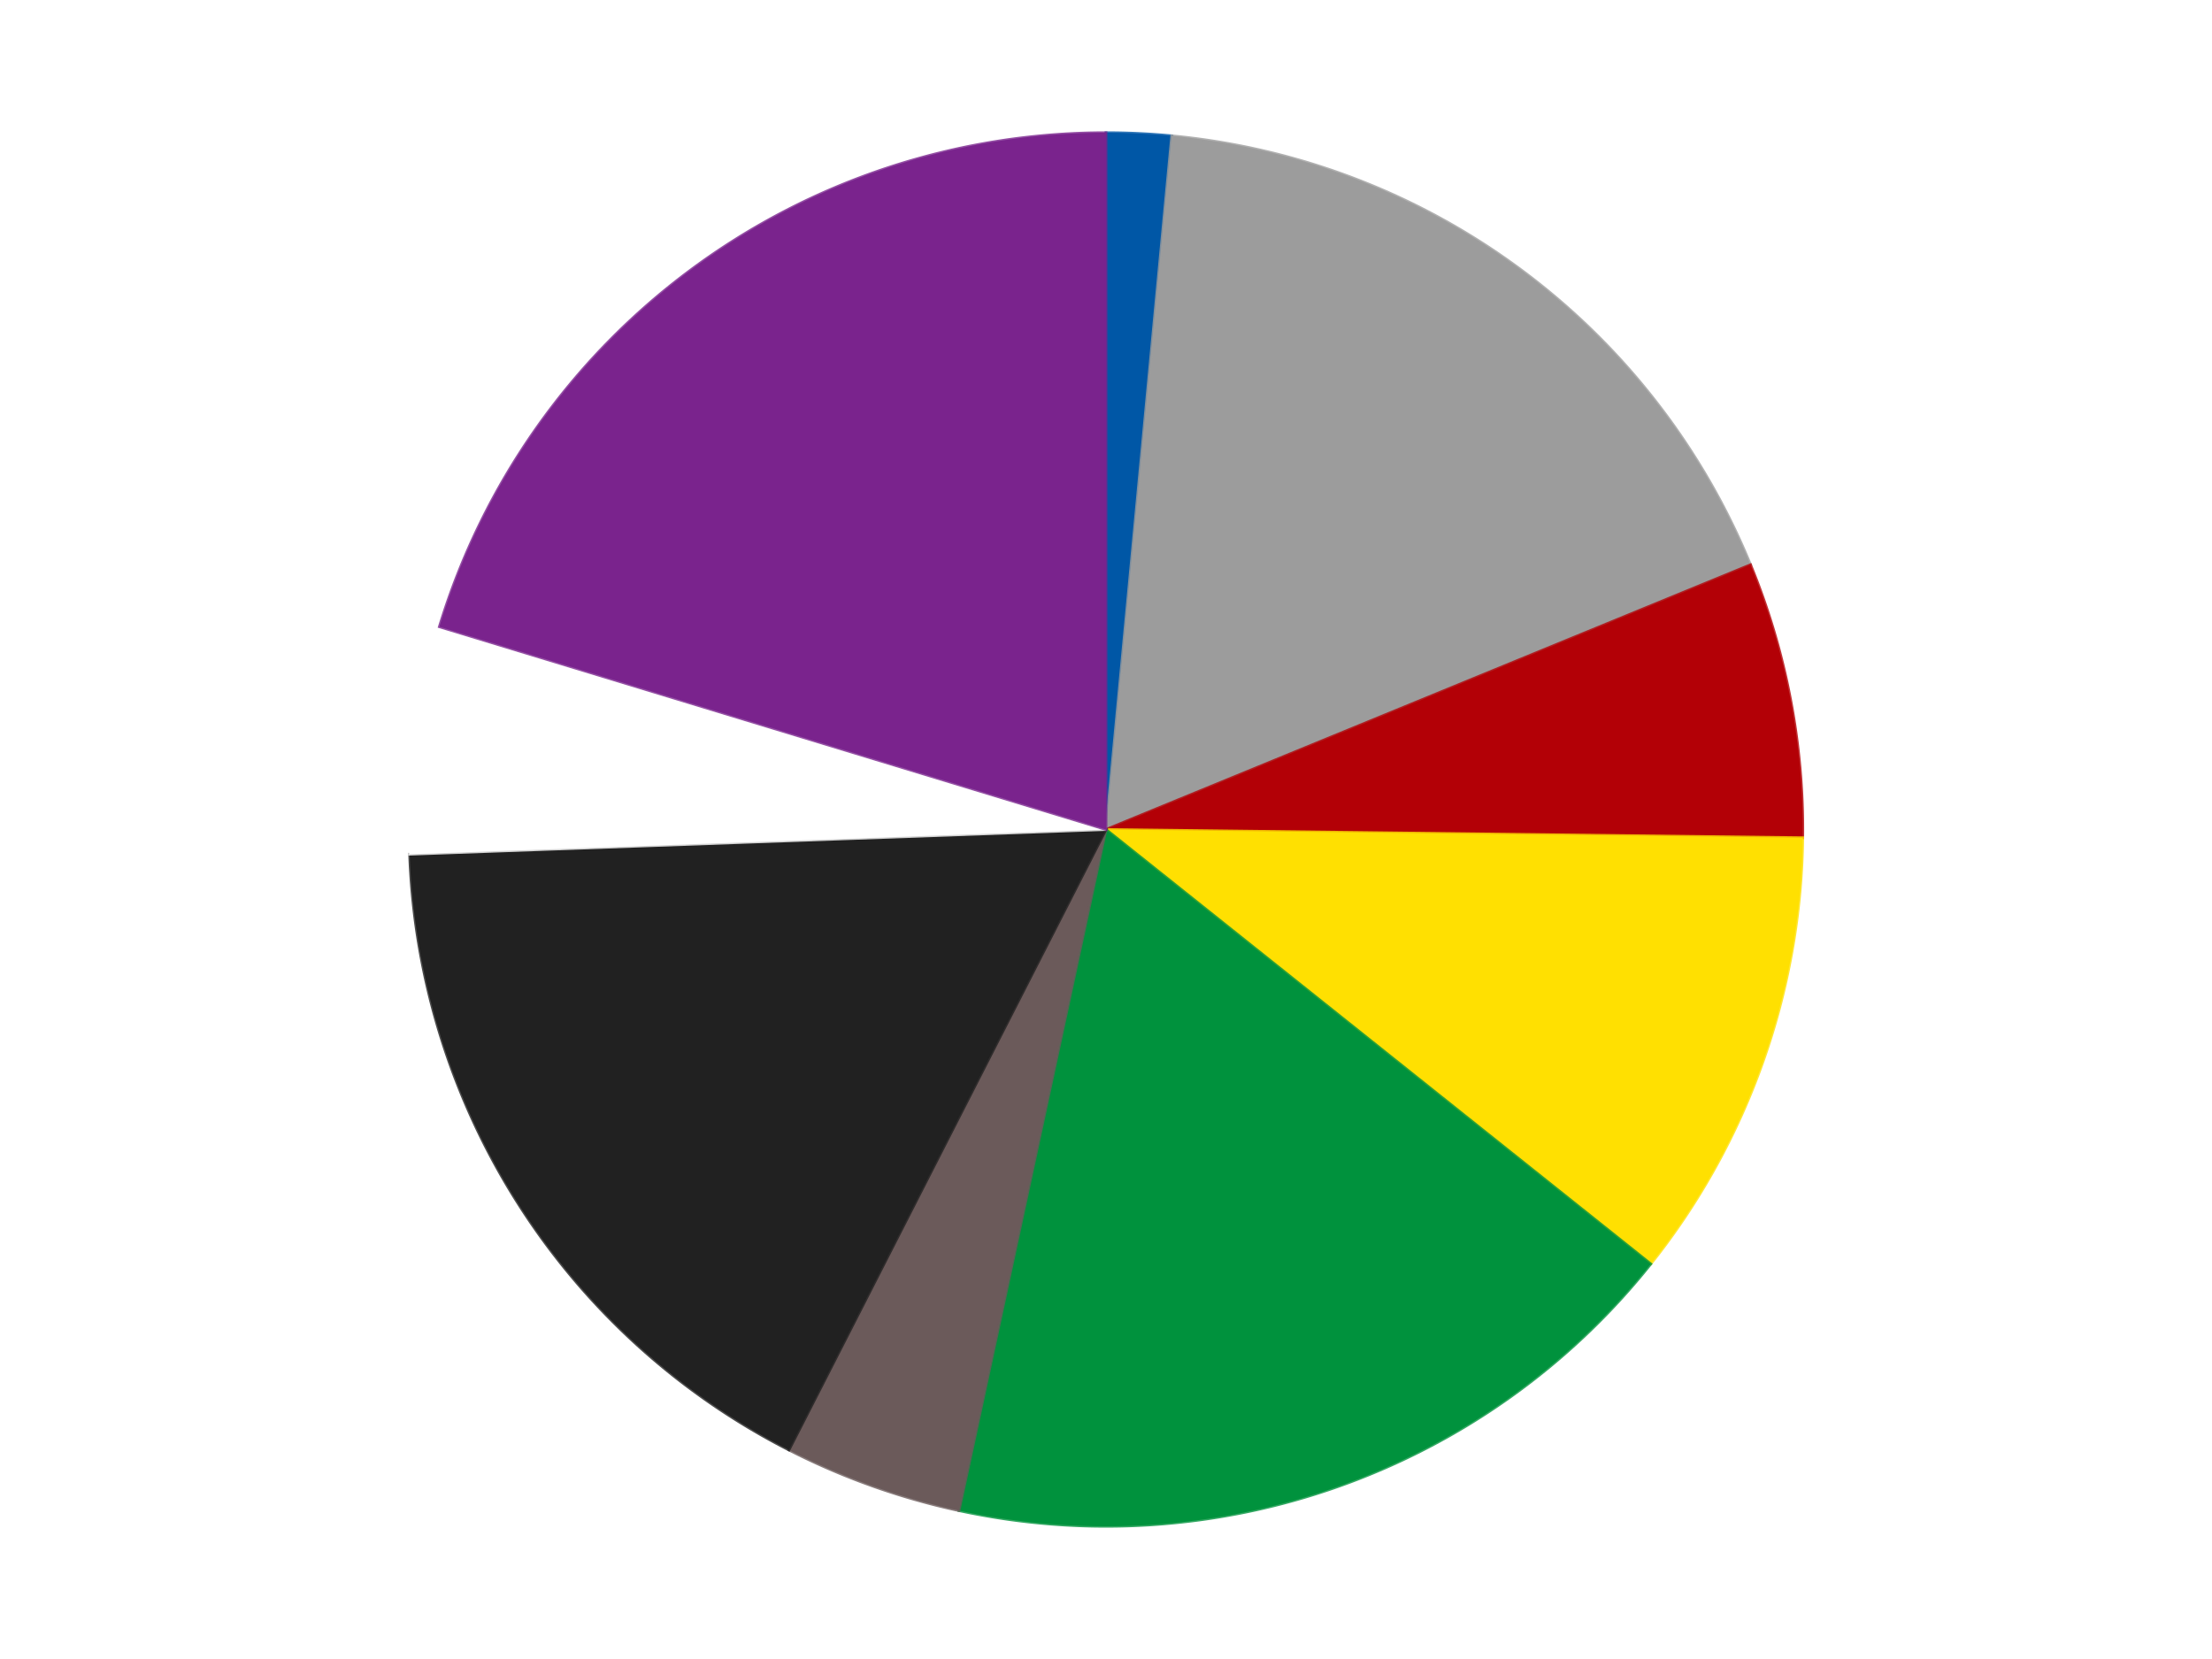
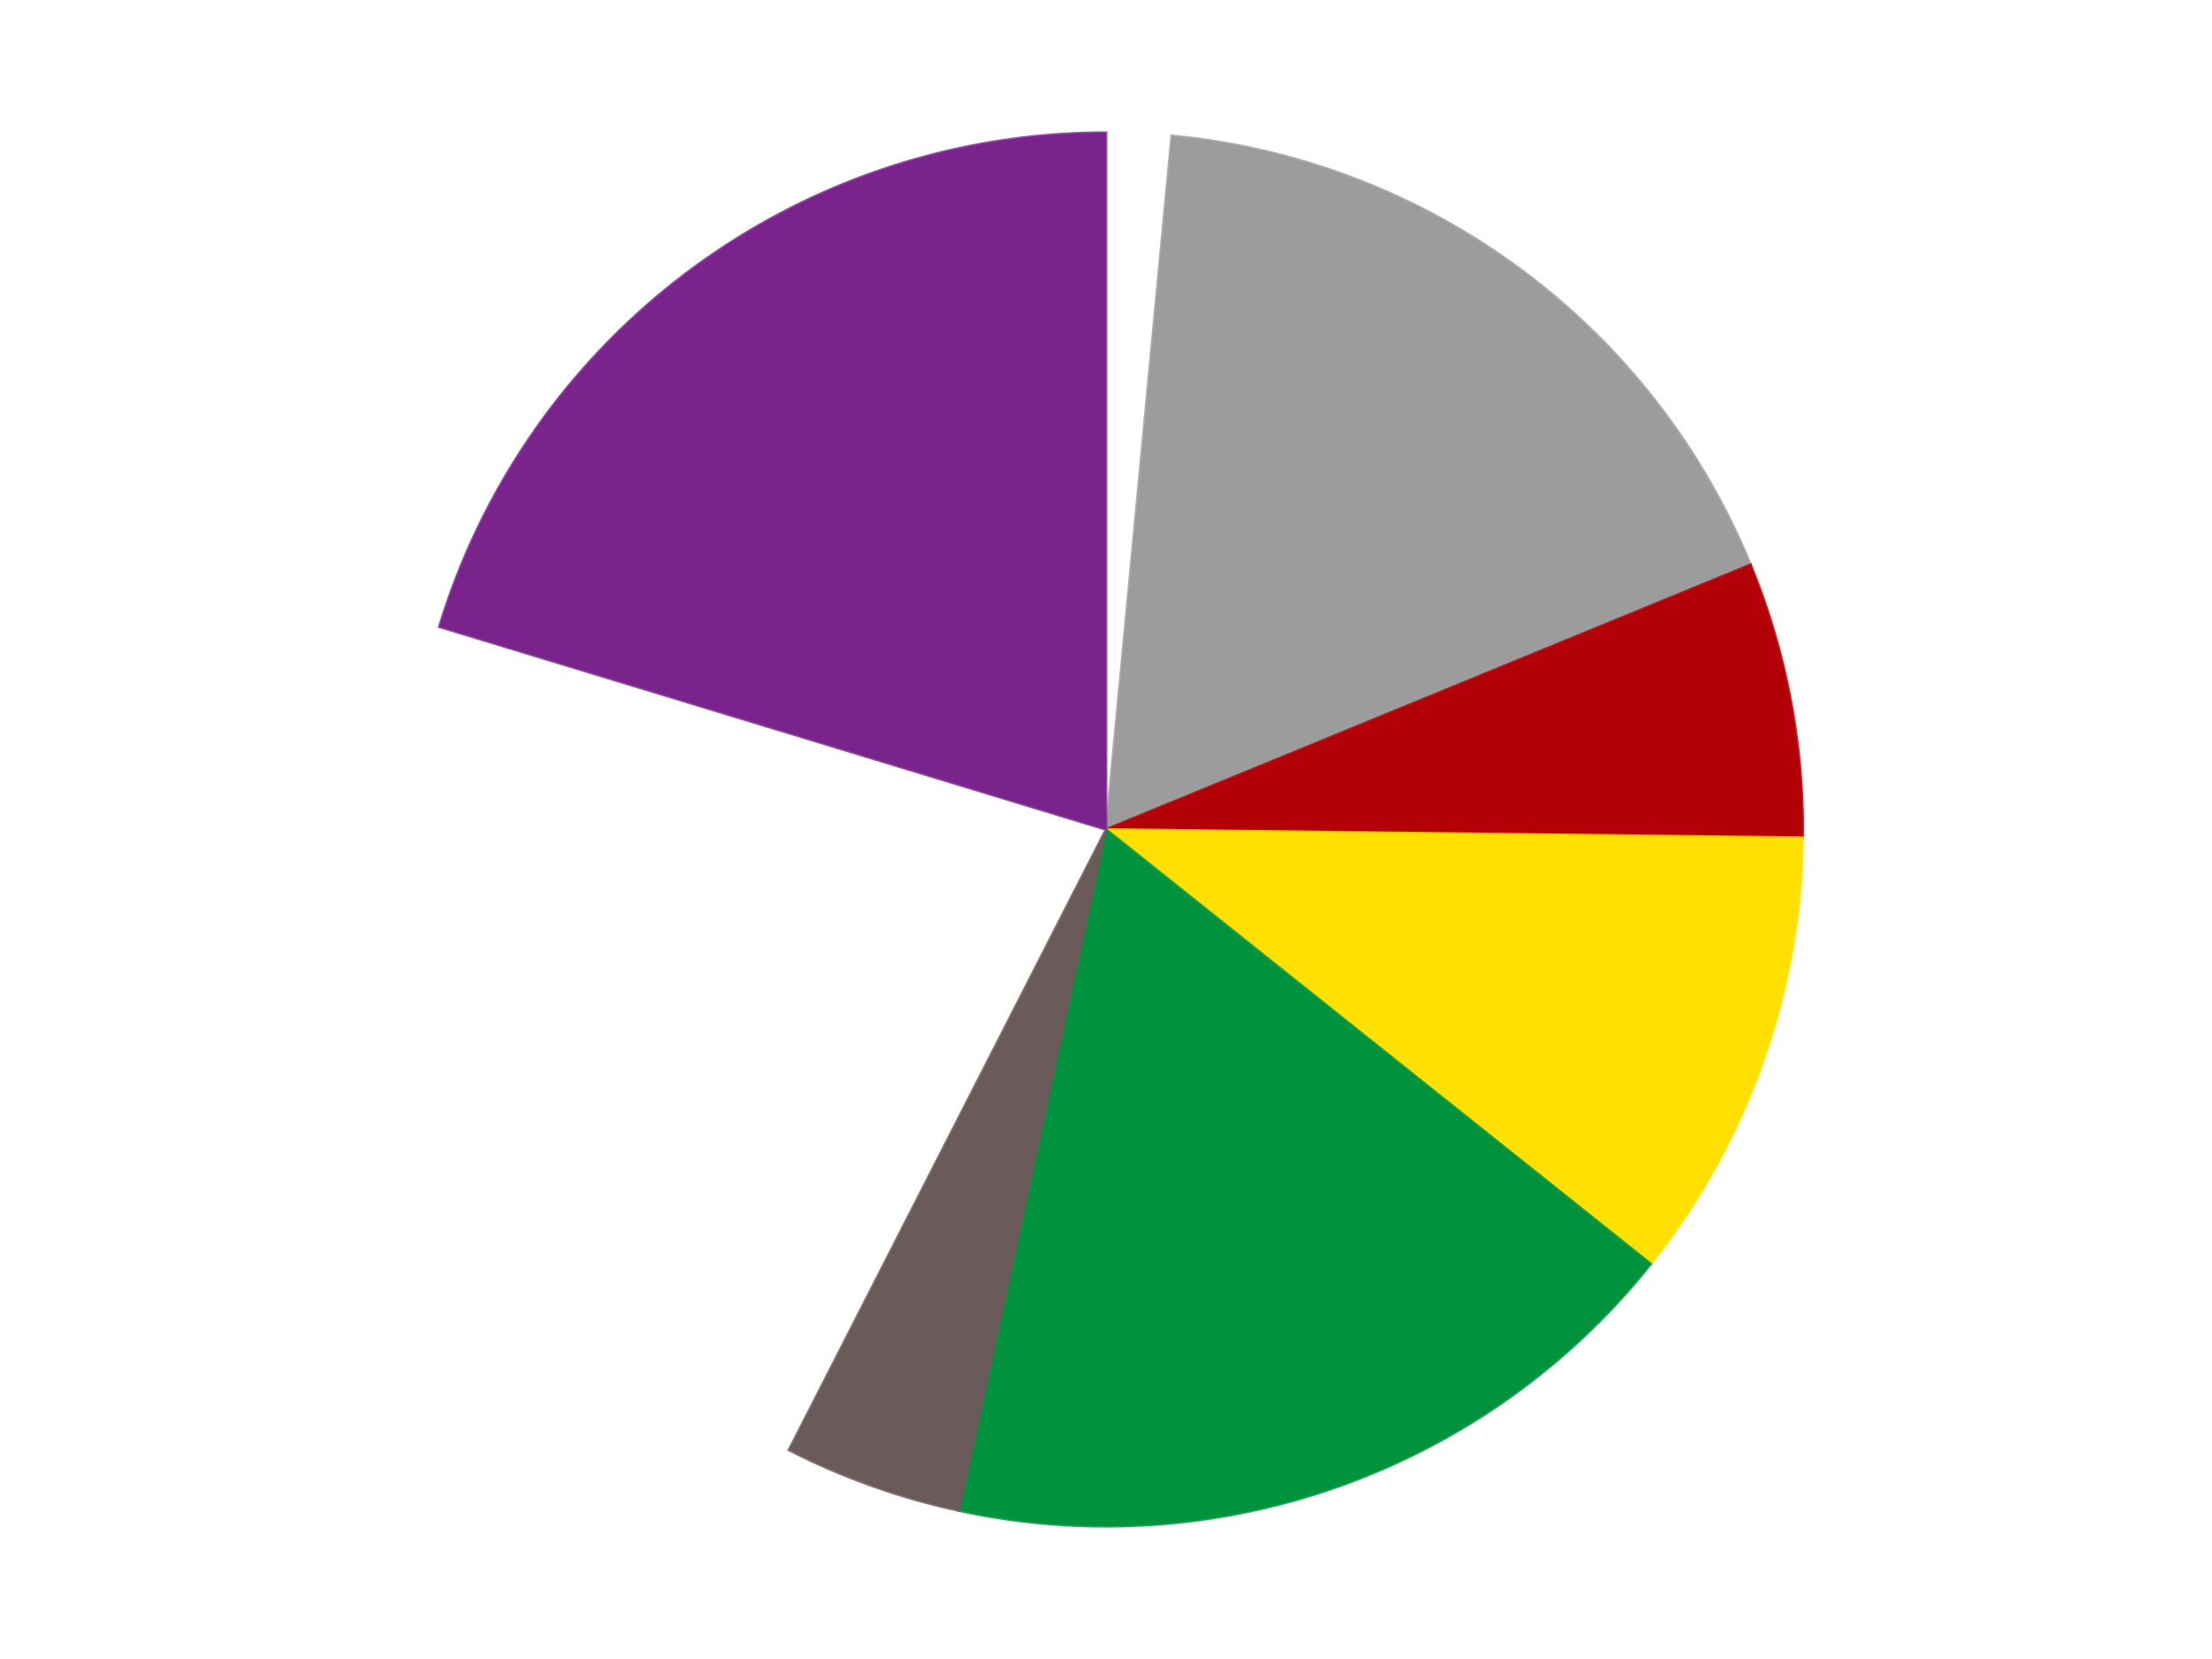
<svg xmlns="http://www.w3.org/2000/svg" xmlns:xlink="http://www.w3.org/1999/xlink" id="chart-61a774b0-2180-4dad-bf27-421089174df7" class="pygal-chart" viewBox="0 0 800 600">
  <defs>
    <style type="text/css">#chart-61a774b0-2180-4dad-bf27-421089174df7{-webkit-user-select:none;-webkit-font-smoothing:antialiased;font-family:Consolas,"Liberation Mono",Menlo,Courier,monospace}#chart-61a774b0-2180-4dad-bf27-421089174df7 .title{font-family:Consolas,"Liberation Mono",Menlo,Courier,monospace;font-size:16px}#chart-61a774b0-2180-4dad-bf27-421089174df7 .legends .legend text{font-family:Consolas,"Liberation Mono",Menlo,Courier,monospace;font-size:14px}#chart-61a774b0-2180-4dad-bf27-421089174df7 .axis text{font-family:Consolas,"Liberation Mono",Menlo,Courier,monospace;font-size:10px}#chart-61a774b0-2180-4dad-bf27-421089174df7 .axis text.major{font-family:Consolas,"Liberation Mono",Menlo,Courier,monospace;font-size:10px}#chart-61a774b0-2180-4dad-bf27-421089174df7 .text-overlay text.value{font-family:Consolas,"Liberation Mono",Menlo,Courier,monospace;font-size:16px}#chart-61a774b0-2180-4dad-bf27-421089174df7 .text-overlay text.label{font-family:Consolas,"Liberation Mono",Menlo,Courier,monospace;font-size:10px}#chart-61a774b0-2180-4dad-bf27-421089174df7 .tooltip{font-family:Consolas,"Liberation Mono",Menlo,Courier,monospace;font-size:14px}#chart-61a774b0-2180-4dad-bf27-421089174df7 text.no_data{font-family:Consolas,"Liberation Mono",Menlo,Courier,monospace;font-size:64px}
#chart-61a774b0-2180-4dad-bf27-421089174df7{background-color:transparent}#chart-61a774b0-2180-4dad-bf27-421089174df7 path,#chart-61a774b0-2180-4dad-bf27-421089174df7 line,#chart-61a774b0-2180-4dad-bf27-421089174df7 rect,#chart-61a774b0-2180-4dad-bf27-421089174df7 circle{-webkit-transition:150ms;-moz-transition:150ms;transition:150ms}#chart-61a774b0-2180-4dad-bf27-421089174df7 .graph &gt; .background{fill:transparent}#chart-61a774b0-2180-4dad-bf27-421089174df7 .plot &gt; .background{fill:transparent}#chart-61a774b0-2180-4dad-bf27-421089174df7 .graph{fill:rgba(0,0,0,.87)}#chart-61a774b0-2180-4dad-bf27-421089174df7 text.no_data{fill:rgba(0,0,0,1)}#chart-61a774b0-2180-4dad-bf27-421089174df7 .title{fill:rgba(0,0,0,1)}#chart-61a774b0-2180-4dad-bf27-421089174df7 .legends .legend text{fill:rgba(0,0,0,.87)}#chart-61a774b0-2180-4dad-bf27-421089174df7 .legends .legend:hover text{fill:rgba(0,0,0,1)}#chart-61a774b0-2180-4dad-bf27-421089174df7 .axis .line{stroke:rgba(0,0,0,1)}#chart-61a774b0-2180-4dad-bf27-421089174df7 .axis .guide.line{stroke:rgba(0,0,0,.54)}#chart-61a774b0-2180-4dad-bf27-421089174df7 .axis .major.line{stroke:rgba(0,0,0,.87)}#chart-61a774b0-2180-4dad-bf27-421089174df7 .axis text.major{fill:rgba(0,0,0,1)}#chart-61a774b0-2180-4dad-bf27-421089174df7 .axis.y .guides:hover .guide.line,#chart-61a774b0-2180-4dad-bf27-421089174df7 .line-graph .axis.x .guides:hover .guide.line,#chart-61a774b0-2180-4dad-bf27-421089174df7 .stackedline-graph .axis.x .guides:hover .guide.line,#chart-61a774b0-2180-4dad-bf27-421089174df7 .xy-graph .axis.x .guides:hover .guide.line{stroke:rgba(0,0,0,1)}#chart-61a774b0-2180-4dad-bf27-421089174df7 .axis .guides:hover text{fill:rgba(0,0,0,1)}#chart-61a774b0-2180-4dad-bf27-421089174df7 .reactive{fill-opacity:1.0;stroke-opacity:.8;stroke-width:1}#chart-61a774b0-2180-4dad-bf27-421089174df7 .ci{stroke:rgba(0,0,0,.87)}#chart-61a774b0-2180-4dad-bf27-421089174df7 .reactive.active,#chart-61a774b0-2180-4dad-bf27-421089174df7 .active .reactive{fill-opacity:0.6;stroke-opacity:.9;stroke-width:4}#chart-61a774b0-2180-4dad-bf27-421089174df7 .ci .reactive.active{stroke-width:1.5}#chart-61a774b0-2180-4dad-bf27-421089174df7 .series text{fill:rgba(0,0,0,1)}#chart-61a774b0-2180-4dad-bf27-421089174df7 .tooltip rect{fill:transparent;stroke:rgba(0,0,0,1);-webkit-transition:opacity 150ms;-moz-transition:opacity 150ms;transition:opacity 150ms}#chart-61a774b0-2180-4dad-bf27-421089174df7 .tooltip .label{fill:rgba(0,0,0,.87)}#chart-61a774b0-2180-4dad-bf27-421089174df7 .tooltip .label{fill:rgba(0,0,0,.87)}#chart-61a774b0-2180-4dad-bf27-421089174df7 .tooltip .legend{font-size:.8em;fill:rgba(0,0,0,.54)}#chart-61a774b0-2180-4dad-bf27-421089174df7 .tooltip .x_label{font-size:.6em;fill:rgba(0,0,0,1)}#chart-61a774b0-2180-4dad-bf27-421089174df7 .tooltip .xlink{font-size:.5em;text-decoration:underline}#chart-61a774b0-2180-4dad-bf27-421089174df7 .tooltip .value{font-size:1.5em}#chart-61a774b0-2180-4dad-bf27-421089174df7 .bound{font-size:.5em}#chart-61a774b0-2180-4dad-bf27-421089174df7 .max-value{font-size:.75em;fill:rgba(0,0,0,.54)}#chart-61a774b0-2180-4dad-bf27-421089174df7 .map-element{fill:transparent;stroke:rgba(0,0,0,.54) !important}#chart-61a774b0-2180-4dad-bf27-421089174df7 .map-element .reactive{fill-opacity:inherit;stroke-opacity:inherit}#chart-61a774b0-2180-4dad-bf27-421089174df7 .color-0,#chart-61a774b0-2180-4dad-bf27-421089174df7 .color-0 a:visited{stroke:#F44336;fill:#F44336}#chart-61a774b0-2180-4dad-bf27-421089174df7 .color-1,#chart-61a774b0-2180-4dad-bf27-421089174df7 .color-1 a:visited{stroke:#3F51B5;fill:#3F51B5}#chart-61a774b0-2180-4dad-bf27-421089174df7 .color-2,#chart-61a774b0-2180-4dad-bf27-421089174df7 .color-2 a:visited{stroke:#009688;fill:#009688}#chart-61a774b0-2180-4dad-bf27-421089174df7 .color-3,#chart-61a774b0-2180-4dad-bf27-421089174df7 .color-3 a:visited{stroke:#FFC107;fill:#FFC107}#chart-61a774b0-2180-4dad-bf27-421089174df7 .color-4,#chart-61a774b0-2180-4dad-bf27-421089174df7 .color-4 a:visited{stroke:#FF5722;fill:#FF5722}#chart-61a774b0-2180-4dad-bf27-421089174df7 .color-5,#chart-61a774b0-2180-4dad-bf27-421089174df7 .color-5 a:visited{stroke:#9C27B0;fill:#9C27B0}#chart-61a774b0-2180-4dad-bf27-421089174df7 .color-6,#chart-61a774b0-2180-4dad-bf27-421089174df7 .color-6 a:visited{stroke:#03A9F4;fill:#03A9F4}#chart-61a774b0-2180-4dad-bf27-421089174df7 .color-7,#chart-61a774b0-2180-4dad-bf27-421089174df7 .color-7 a:visited{stroke:#8BC34A;fill:#8BC34A}#chart-61a774b0-2180-4dad-bf27-421089174df7 .color-8,#chart-61a774b0-2180-4dad-bf27-421089174df7 .color-8 a:visited{stroke:#FF9800;fill:#FF9800}#chart-61a774b0-2180-4dad-bf27-421089174df7 .text-overlay .color-0 text{fill:black}#chart-61a774b0-2180-4dad-bf27-421089174df7 .text-overlay .color-1 text{fill:black}#chart-61a774b0-2180-4dad-bf27-421089174df7 .text-overlay .color-2 text{fill:black}#chart-61a774b0-2180-4dad-bf27-421089174df7 .text-overlay .color-3 text{fill:black}#chart-61a774b0-2180-4dad-bf27-421089174df7 .text-overlay .color-4 text{fill:black}#chart-61a774b0-2180-4dad-bf27-421089174df7 .text-overlay .color-5 text{fill:black}#chart-61a774b0-2180-4dad-bf27-421089174df7 .text-overlay .color-6 text{fill:black}#chart-61a774b0-2180-4dad-bf27-421089174df7 .text-overlay .color-7 text{fill:black}#chart-61a774b0-2180-4dad-bf27-421089174df7 .text-overlay .color-8 text{fill:black}
#chart-61a774b0-2180-4dad-bf27-421089174df7 text.no_data{text-anchor:middle}#chart-61a774b0-2180-4dad-bf27-421089174df7 .guide.line{fill:none}#chart-61a774b0-2180-4dad-bf27-421089174df7 .centered{text-anchor:middle}#chart-61a774b0-2180-4dad-bf27-421089174df7 .title{text-anchor:middle}#chart-61a774b0-2180-4dad-bf27-421089174df7 .legends .legend text{fill-opacity:1}#chart-61a774b0-2180-4dad-bf27-421089174df7 .axis.x text{text-anchor:middle}#chart-61a774b0-2180-4dad-bf27-421089174df7 .axis.x:not(.web) text[transform]{text-anchor:start}#chart-61a774b0-2180-4dad-bf27-421089174df7 .axis.x:not(.web) text[transform].backwards{text-anchor:end}#chart-61a774b0-2180-4dad-bf27-421089174df7 .axis.y text{text-anchor:end}#chart-61a774b0-2180-4dad-bf27-421089174df7 .axis.y text[transform].backwards{text-anchor:start}#chart-61a774b0-2180-4dad-bf27-421089174df7 .axis.y2 text{text-anchor:start}#chart-61a774b0-2180-4dad-bf27-421089174df7 .axis.y2 text[transform].backwards{text-anchor:end}#chart-61a774b0-2180-4dad-bf27-421089174df7 .axis .guide.line{stroke-dasharray:4,4;stroke:black}#chart-61a774b0-2180-4dad-bf27-421089174df7 .axis .major.guide.line{stroke-dasharray:6,6;stroke:black}#chart-61a774b0-2180-4dad-bf27-421089174df7 .horizontal .axis.y .guide.line,#chart-61a774b0-2180-4dad-bf27-421089174df7 .horizontal .axis.y2 .guide.line,#chart-61a774b0-2180-4dad-bf27-421089174df7 .vertical .axis.x .guide.line{opacity:0}#chart-61a774b0-2180-4dad-bf27-421089174df7 .horizontal .axis.always_show .guide.line,#chart-61a774b0-2180-4dad-bf27-421089174df7 .vertical .axis.always_show .guide.line{opacity:1 !important}#chart-61a774b0-2180-4dad-bf27-421089174df7 .axis.y .guides:hover .guide.line,#chart-61a774b0-2180-4dad-bf27-421089174df7 .axis.y2 .guides:hover .guide.line,#chart-61a774b0-2180-4dad-bf27-421089174df7 .axis.x .guides:hover .guide.line{opacity:1}#chart-61a774b0-2180-4dad-bf27-421089174df7 .axis .guides:hover text{opacity:1}#chart-61a774b0-2180-4dad-bf27-421089174df7 .nofill{fill:none}#chart-61a774b0-2180-4dad-bf27-421089174df7 .subtle-fill{fill-opacity:.2}#chart-61a774b0-2180-4dad-bf27-421089174df7 .dot{stroke-width:1px;fill-opacity:1;stroke-opacity:1}#chart-61a774b0-2180-4dad-bf27-421089174df7 .dot.active{stroke-width:5px}#chart-61a774b0-2180-4dad-bf27-421089174df7 .dot.negative{fill:transparent}#chart-61a774b0-2180-4dad-bf27-421089174df7 text,#chart-61a774b0-2180-4dad-bf27-421089174df7 tspan{stroke:none !important}#chart-61a774b0-2180-4dad-bf27-421089174df7 .series text.active{opacity:1}#chart-61a774b0-2180-4dad-bf27-421089174df7 .tooltip rect{fill-opacity:.95;stroke-width:.5}#chart-61a774b0-2180-4dad-bf27-421089174df7 .tooltip text{fill-opacity:1}#chart-61a774b0-2180-4dad-bf27-421089174df7 .showable{visibility:hidden}#chart-61a774b0-2180-4dad-bf27-421089174df7 .showable.shown{visibility:visible}#chart-61a774b0-2180-4dad-bf27-421089174df7 .gauge-background{fill:rgba(229,229,229,1);stroke:none}#chart-61a774b0-2180-4dad-bf27-421089174df7 .bg-lines{stroke:transparent;stroke-width:2px}</style>
    <script type="text/javascript">window.pygal = window.pygal || {};window.pygal.config = window.pygal.config || {};window.pygal.config['61a774b0-2180-4dad-bf27-421089174df7'] = {"allow_interruptions": false, "box_mode": "extremes", "classes": ["pygal-chart"], "css": ["file://style.css", "file://graph.css"], "defs": [], "disable_xml_declaration": false, "dots_size": 2.5, "dynamic_print_values": false, "explicit_size": false, "fill": false, "force_uri_protocol": "https", "formatter": null, "half_pie": false, "height": 600, "include_x_axis": false, "inner_radius": 0, "interpolate": null, "interpolation_parameters": {}, "interpolation_precision": 250, "inverse_y_axis": false, "js": ["//kozea.github.io/pygal.js/2.0.x/pygal-tooltips.min.js"], "legend_at_bottom": false, "legend_at_bottom_columns": null, "legend_box_size": 12, "logarithmic": false, "margin": 20, "margin_bottom": null, "margin_left": null, "margin_right": null, "margin_top": null, "max_scale": 16, "min_scale": 4, "missing_value_fill_truncation": "x", "no_data_text": "No data", "no_prefix": false, "order_min": null, "pretty_print": false, "print_labels": false, "print_values": false, "print_values_position": "center", "print_zeroes": true, "range": null, "rounded_bars": null, "secondary_range": null, "show_dots": true, "show_legend": false, "show_minor_x_labels": true, "show_minor_y_labels": true, "show_only_major_dots": false, "show_x_guides": false, "show_x_labels": true, "show_y_guides": true, "show_y_labels": true, "spacing": 10, "stack_from_top": false, "strict": false, "stroke": true, "stroke_style": null, "style": {"background": "transparent", "ci_colors": [], "colors": ["#F44336", "#3F51B5", "#009688", "#FFC107", "#FF5722", "#9C27B0", "#03A9F4", "#8BC34A", "#FF9800", "#E91E63", "#2196F3", "#4CAF50", "#FFEB3B", "#673AB7", "#00BCD4", "#CDDC39", "#9E9E9E", "#607D8B"], "dot_opacity": "1", "font_family": "Consolas, \"Liberation Mono\", Menlo, Courier, monospace", "foreground": "rgba(0, 0, 0, .87)", "foreground_strong": "rgba(0, 0, 0, 1)", "foreground_subtle": "rgba(0, 0, 0, .54)", "guide_stroke_color": "black", "guide_stroke_dasharray": "4,4", "label_font_family": "Consolas, \"Liberation Mono\", Menlo, Courier, monospace", "label_font_size": 10, "legend_font_family": "Consolas, \"Liberation Mono\", Menlo, Courier, monospace", "legend_font_size": 14, "major_guide_stroke_color": "black", "major_guide_stroke_dasharray": "6,6", "major_label_font_family": "Consolas, \"Liberation Mono\", Menlo, Courier, monospace", "major_label_font_size": 10, "no_data_font_family": "Consolas, \"Liberation Mono\", Menlo, Courier, monospace", "no_data_font_size": 64, "opacity": "1.0", "opacity_hover": "0.6", "plot_background": "transparent", "stroke_opacity": ".8", "stroke_opacity_hover": ".9", "stroke_width": "1", "stroke_width_hover": "4", "title_font_family": "Consolas, \"Liberation Mono\", Menlo, Courier, monospace", "title_font_size": 16, "tooltip_font_family": "Consolas, \"Liberation Mono\", Menlo, Courier, monospace", "tooltip_font_size": 14, "transition": "150ms", "value_background": "rgba(229, 229, 229, 1)", "value_colors": [], "value_font_family": "Consolas, \"Liberation Mono\", Menlo, Courier, monospace", "value_font_size": 16, "value_label_font_family": "Consolas, \"Liberation Mono\", Menlo, Courier, monospace", "value_label_font_size": 10}, "title": null, "tooltip_border_radius": 0, "tooltip_fancy_mode": true, "truncate_label": null, "truncate_legend": null, "width": 800, "x_label_rotation": 0, "x_labels": null, "x_labels_major": null, "x_labels_major_count": null, "x_labels_major_every": null, "x_title": null, "xrange": null, "y_label_rotation": 0, "y_labels": null, "y_labels_major": null, "y_labels_major_count": null, "y_labels_major_every": null, "y_title": null, "zero": 0, "legends": ["Blue", "Light Gray", "Red", "Yellow", "Green", "Dark Gray", "Black", "White", "Purple"]}</script>
    <script type="text/javascript" xlink:href="https://kozea.github.io/pygal.js/2.0.x/pygal-tooltips.min.js" />
  </defs>
  <title>Pygal</title>
  <g class="graph pie-graph vertical">
    <rect x="0" y="0" width="800" height="600" class="background" />
    <g transform="translate(20, 20)" class="plot">
-       <rect x="0" y="0" width="760" height="560" class="background" />
      <g class="series serie-0 color-0">
        <g class="slices">
          <g class="slice" style="fill: #0057A6; stroke: #0057A6">
-             <path d="M380 28 A252 252 0 0 1 403.775 29.124 L380 280 A0 0 0 0 0 380 280 z" class="slice reactive tooltip-trigger" />
            <desc class="value">4</desc>
            <desc class="x centered">385.95027745631944</desc>
            <desc class="y centered">154.14057763443844</desc>
          </g>
        </g>
      </g>
      <g class="series serie-1 color-1">
        <g class="slices">
          <g class="slice" style="fill: #9C9C9C; stroke: #9C9C9C">
            <path d="M403.775 29.124 A252 252 0 0 1 613.101 184.252 L380 280 A0 0 0 0 0 380 280 z" class="slice reactive tooltip-trigger" />
            <desc class="value">46</desc>
            <desc class="x centered">455.02075502131385</desc>
            <desc class="y centered">178.7681556226895</desc>
          </g>
        </g>
      </g>
      <g class="series serie-2 color-2">
        <g class="slices">
          <g class="slice" style="fill: #B30006; stroke: #B30006">
            <path d="M613.101 184.252 A252 252 0 0 1 631.982 282.976 L380 280 A0 0 0 0 0 380 280 z" class="slice reactive tooltip-trigger" />
            <desc class="value">17</desc>
            <desc class="x centered">503.75702592436926</desc>
            <desc class="y centered">256.3314864354563</desc>
          </g>
        </g>
      </g>
      <g class="series serie-3 color-3">
        <g class="slices">
          <g class="slice" style="fill: #FFE001; stroke: #FFE001">
            <path d="M631.982 282.976 A252 252 0 0 1 577.022 437.119 L380 280 A0 0 0 0 0 380 280 z" class="slice reactive tooltip-trigger" />
            <desc class="value">28</desc>
            <desc class="x centered">498.68147949652746</desc>
            <desc class="y centered">322.3167392944604</desc>
          </g>
        </g>
      </g>
      <g class="series serie-4 color-4">
        <g class="slices">
          <g class="slice" style="fill: #00923D; stroke: #00923D">
            <path d="M577.022 437.119 A252 252 0 0 1 326.83 526.327 L380 280 A0 0 0 0 0 380 280 z" class="slice reactive tooltip-trigger" />
            <desc class="value">47</desc>
            <desc class="x centered">422.3167392944605</desc>
            <desc class="y centered">398.68147949652746</desc>
          </g>
        </g>
      </g>
      <g class="series serie-5 color-5">
        <g class="slices">
          <g class="slice" style="fill: #6B5A5A; stroke: #6B5A5A">
            <path d="M326.83 526.327 A252 252 0 0 1 265.329 504.398 L380 280 A0 0 0 0 0 380 280 z" class="slice reactive tooltip-trigger" />
            <desc class="value">11</desc>
            <desc class="x centered">337.6832607055397</desc>
            <desc class="y centered">398.6814794965275</desc>
          </g>
        </g>
      </g>
      <g class="series serie-6 color-6">
        <g class="slices">
          <g class="slice" style="fill: #212121; stroke: #212121">
-             <path d="M265.329 504.398 A252 252 0 0 1 128.158 288.927 L380 280 A0 0 0 0 0 380 280 z" class="slice reactive tooltip-trigger" />
            <desc class="value">45</desc>
            <desc class="x centered">273.71047332958983</desc>
            <desc class="y centered">347.6648839515754</desc>
          </g>
        </g>
      </g>
      <g class="series serie-7 color-7">
        <g class="slices">
          <g class="slice" style="fill: #FFFFFF; stroke: #FFFFFF">
            <path d="M128.158 288.927 A252 252 0 0 1 138.905 206.67 L380 280 A0 0 0 0 0 380 280 z" class="slice reactive tooltip-trigger" />
            <desc class="value">14</desc>
            <desc class="x centered">255.06182138942614</desc>
            <desc class="y centered">263.67665703747116</desc>
          </g>
        </g>
      </g>
      <g class="series serie-8 color-8">
        <g class="slices">
          <g class="slice" style="fill: #7A238D; stroke: #7A238D">
            <path d="M138.905 206.67 A252 252 0 0 1 380 28 L380 280 A0 0 0 0 0 380 280 z" class="slice reactive tooltip-trigger" />
            <desc class="value">54</desc>
            <desc class="x centered">304.9792449786861</desc>
            <desc class="y centered">178.76815562268953</desc>
          </g>
        </g>
      </g>
    </g>
    <g class="titles" />
    <g transform="translate(20, 20)" class="plot overlay">
      <g class="series serie-0 color-0" />
      <g class="series serie-1 color-1" />
      <g class="series serie-2 color-2" />
      <g class="series serie-3 color-3" />
      <g class="series serie-4 color-4" />
      <g class="series serie-5 color-5" />
      <g class="series serie-6 color-6" />
      <g class="series serie-7 color-7" />
      <g class="series serie-8 color-8" />
    </g>
    <g transform="translate(20, 20)" class="plot text-overlay">
      <g class="series serie-0 color-0" />
      <g class="series serie-1 color-1" />
      <g class="series serie-2 color-2" />
      <g class="series serie-3 color-3" />
      <g class="series serie-4 color-4" />
      <g class="series serie-5 color-5" />
      <g class="series serie-6 color-6" />
      <g class="series serie-7 color-7" />
      <g class="series serie-8 color-8" />
    </g>
    <g transform="translate(20, 20)" class="plot tooltip-overlay">
      <g transform="translate(0 0)" style="opacity: 0" class="tooltip">
        <rect rx="0" ry="0" width="0" height="0" class="tooltip-box" />
        <g class="text" />
      </g>
    </g>
  </g>
</svg>